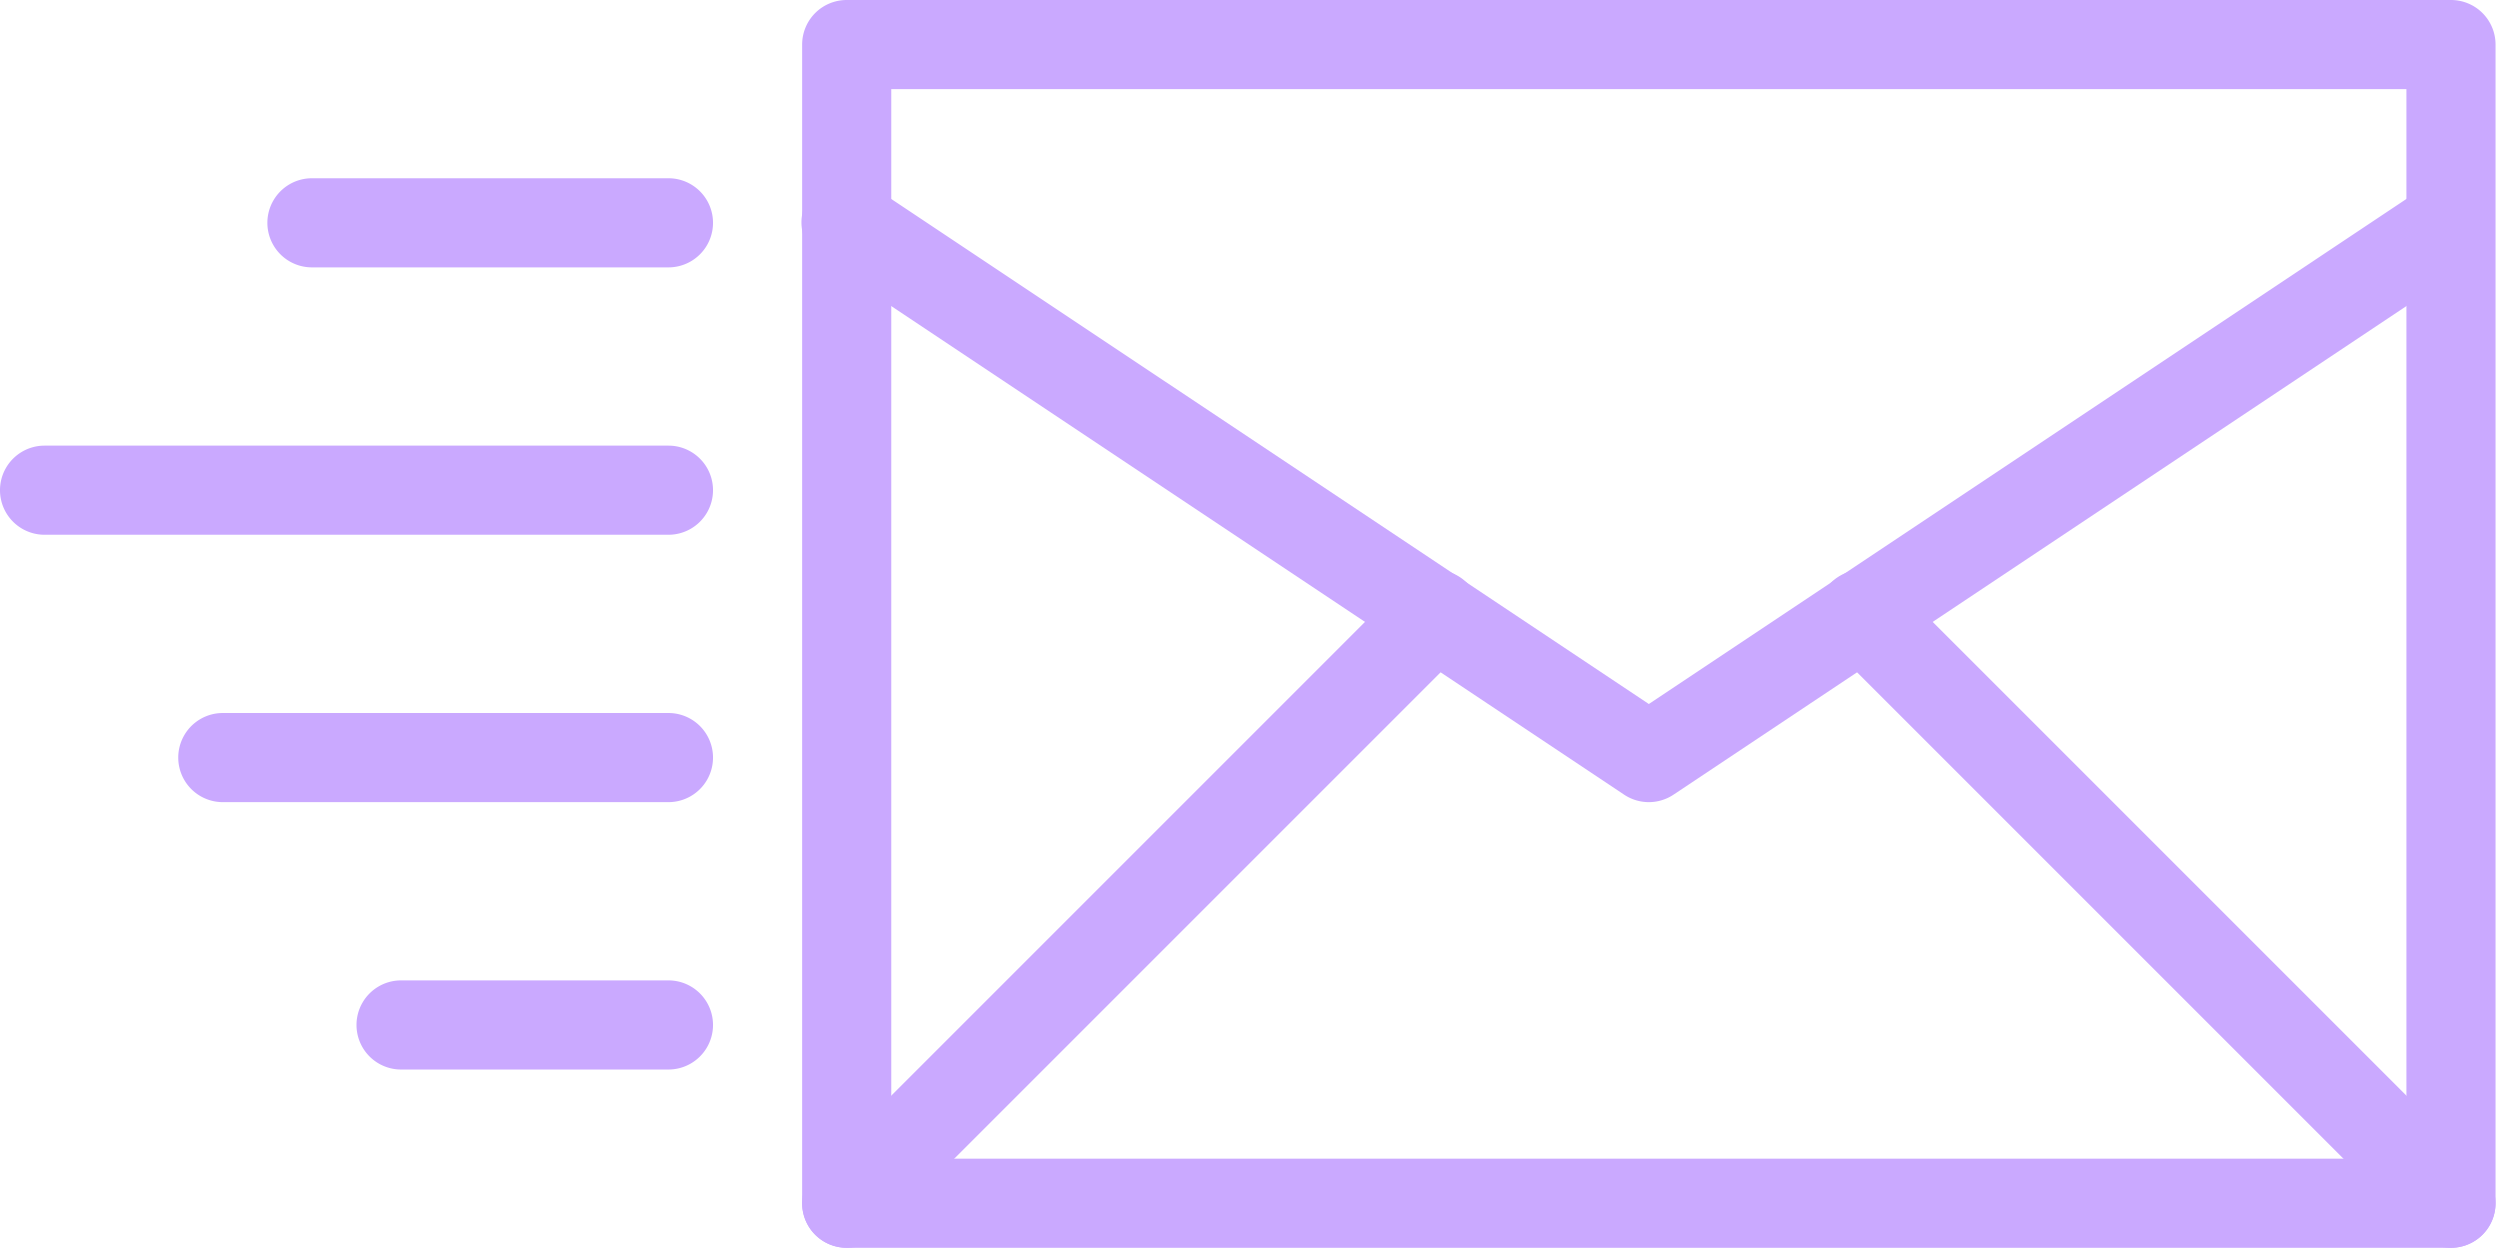
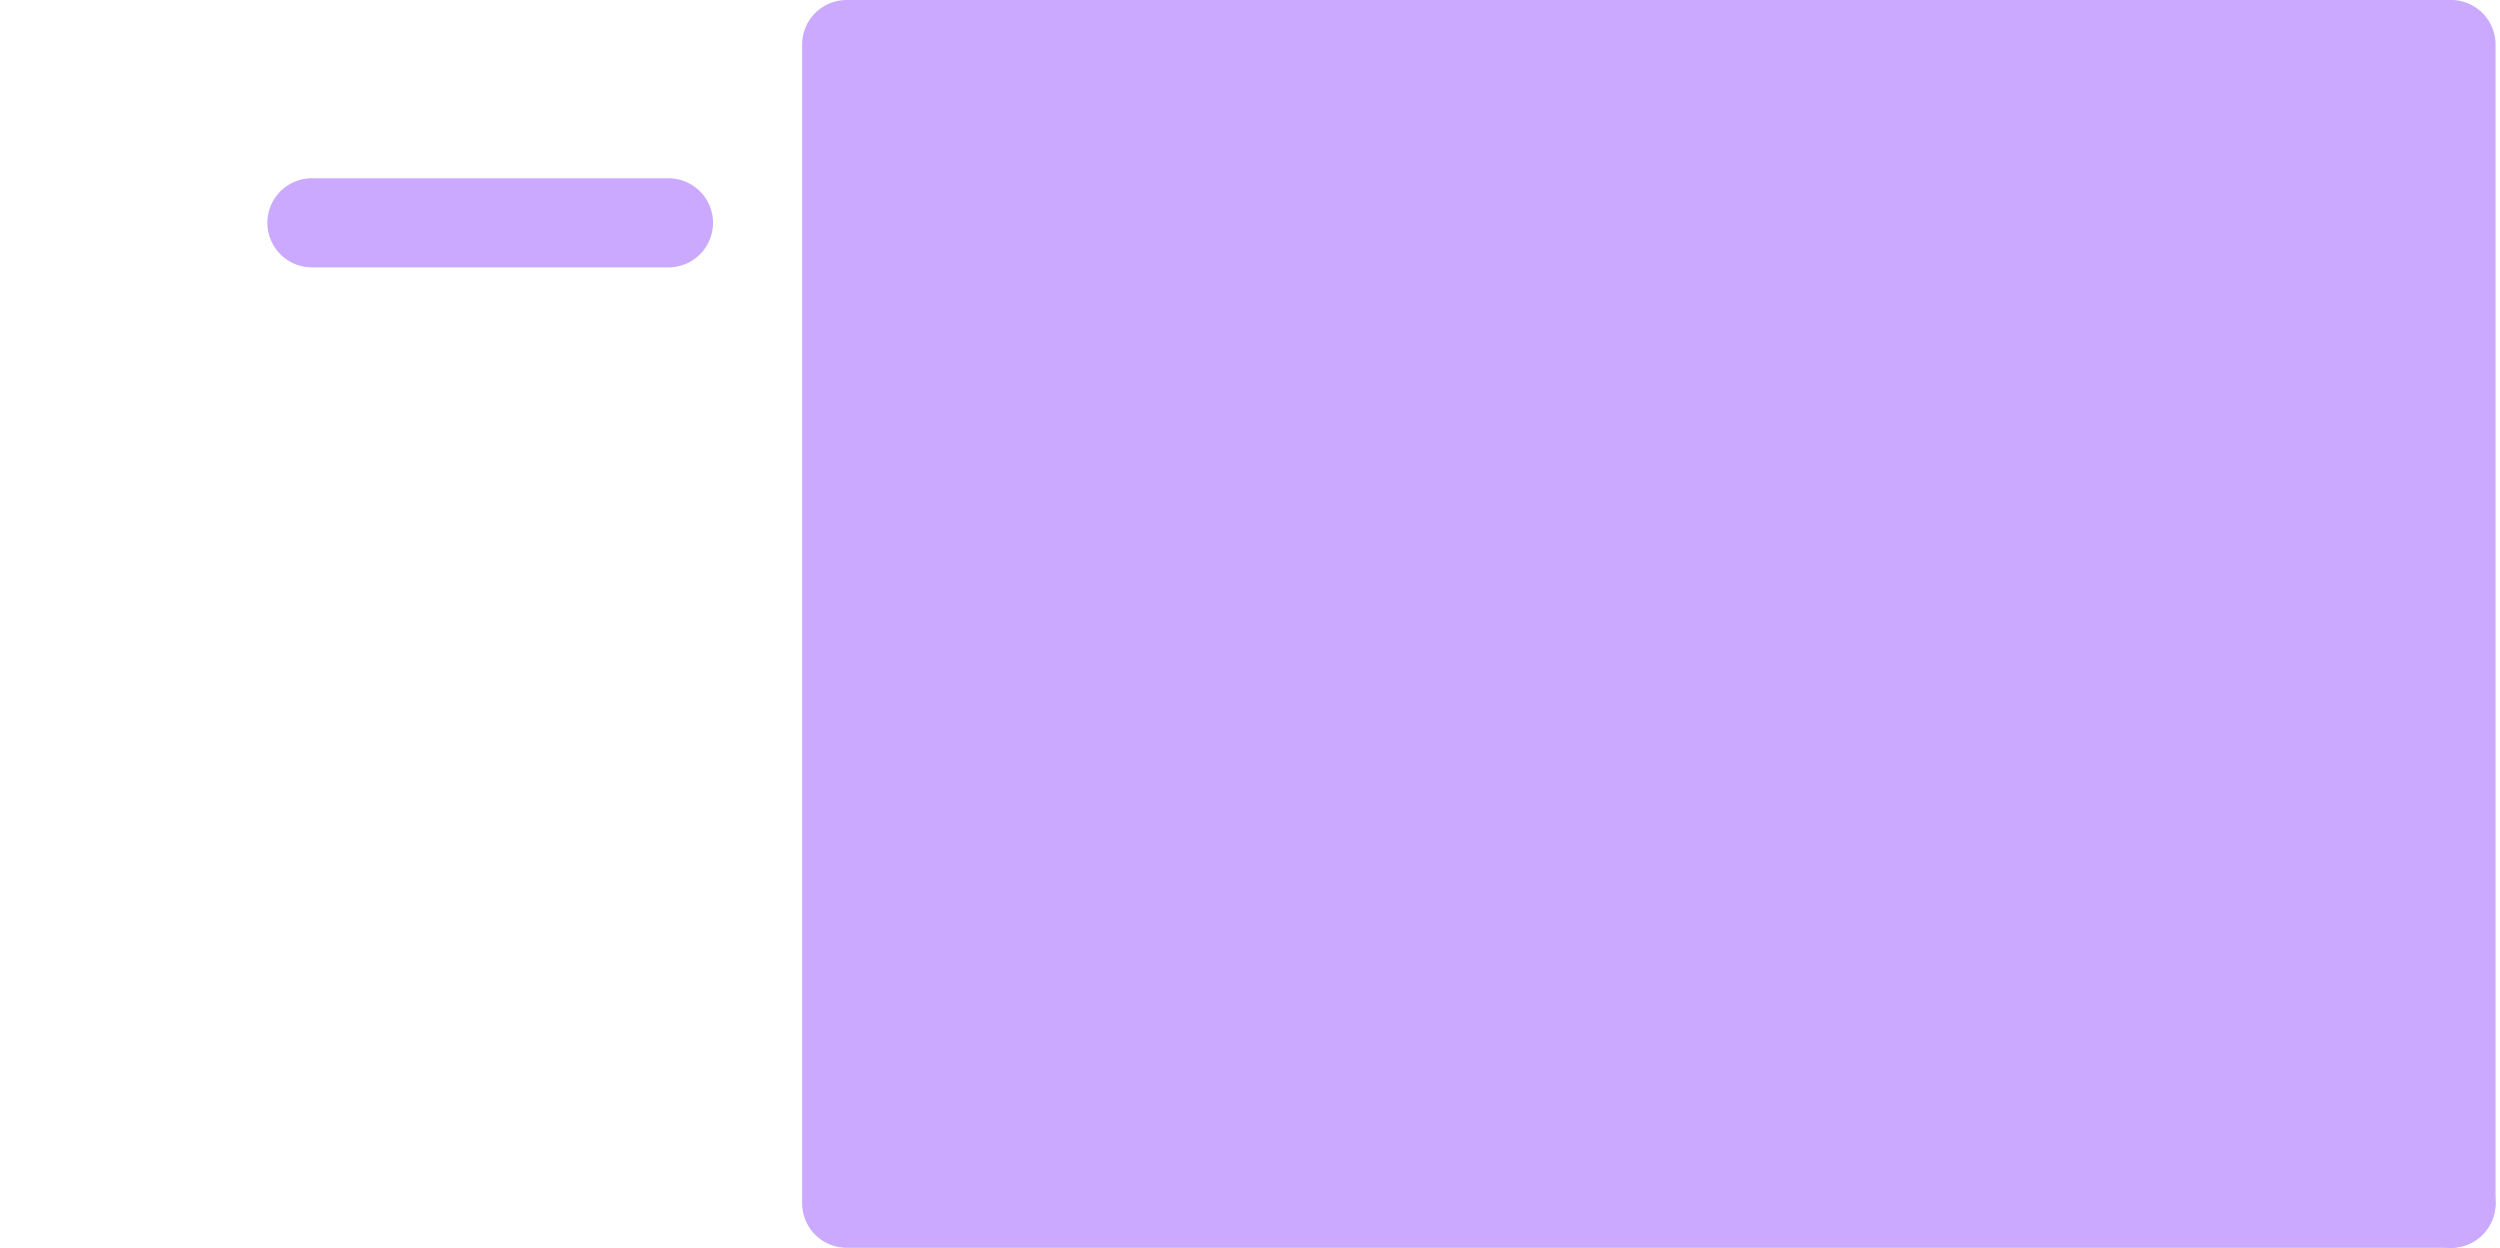
<svg xmlns="http://www.w3.org/2000/svg" fill="#caa9ff" height="28" preserveAspectRatio="xMidYMid meet" version="1" viewBox="4.0 18.0 56.1 28.0" width="56.1" zoomAndPan="magnify">
  <g data-name="Send Email" id="change1_1">
-     <path d="M59,46H23a1,1,0,0,1-1-1V19a1,1,0,0,1,1-1H59a1,1,0,0,1,1,1V45A1,1,0,0,1,59,46ZM24,44H58V20H24Z" fill="inherit" />
-     <path d="M19,42H13a1,1,0,0,1,0-2h6a1,1,0,0,1,0,2Z" fill="inherit" />
-     <path d="M19,36H9a1,1,0,0,1,0-2H19a1,1,0,0,1,0,2Z" fill="inherit" />
+     <path d="M59,46H23a1,1,0,0,1-1-1V19a1,1,0,0,1,1-1H59a1,1,0,0,1,1,1V45A1,1,0,0,1,59,46ZM24,44H58H24Z" fill="inherit" />
    <path d="M19,24H11a1,1,0,0,1,0-2h8a1,1,0,0,1,0,2Z" fill="inherit" />
-     <path d="M19,30H5a1,1,0,0,1,0-2H19a1,1,0,0,1,0,2Z" fill="inherit" />
-     <path d="M41,36a1,1,0,0,1-.555-.168l-18-12a1,1,0,1,1,1.109-1.664L41,33.798l17.445-11.63a1,1,0,0,1,1.109,1.664l-18,12A1,1,0,0,1,41,36Z" fill="inherit" />
-     <path d="M23,46a1,1,0,0,1-.707-1.707l13.2-13.2a1,1,0,1,1,1.414,1.414l-13.2,13.2A.997.997,0,0,1,23,46Z" fill="inherit" />
    <path d="M59,46a.997.997,0,0,1-.707-.293l-13.2-13.2a1,1,0,1,1,1.414-1.414l13.2,13.2A1,1,0,0,1,59,46Z" fill="inherit" />
  </g>
</svg>